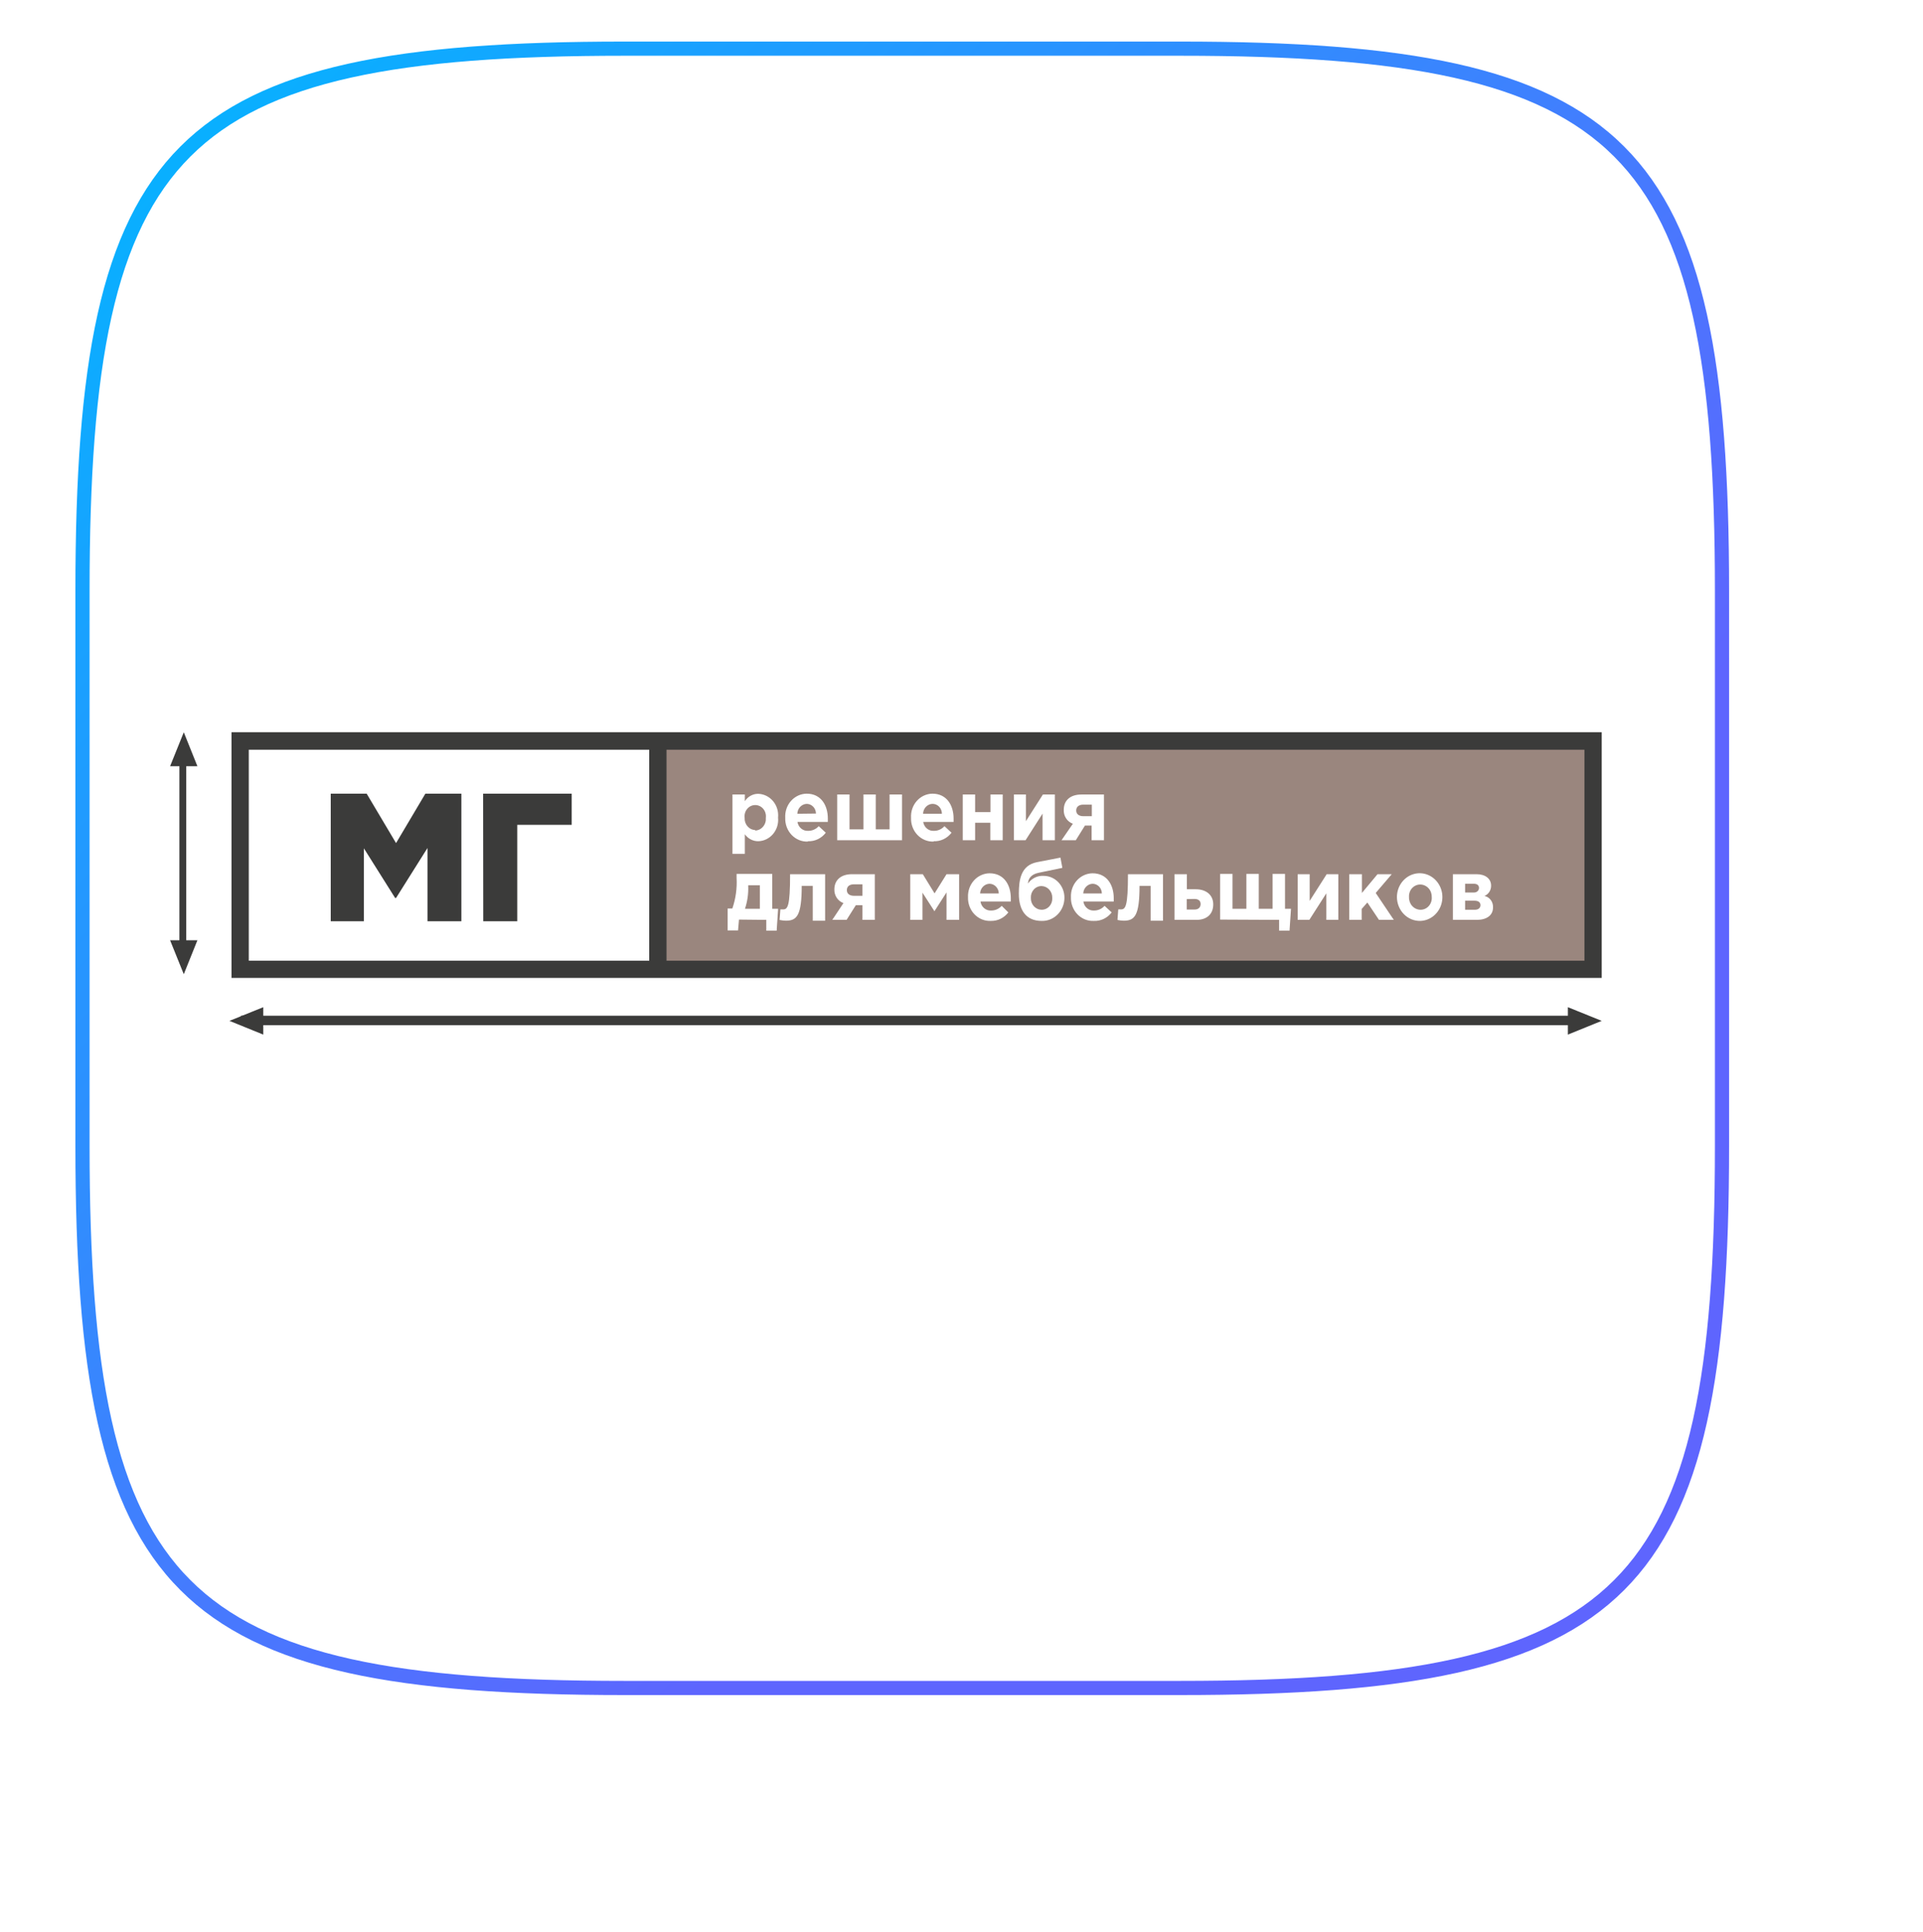
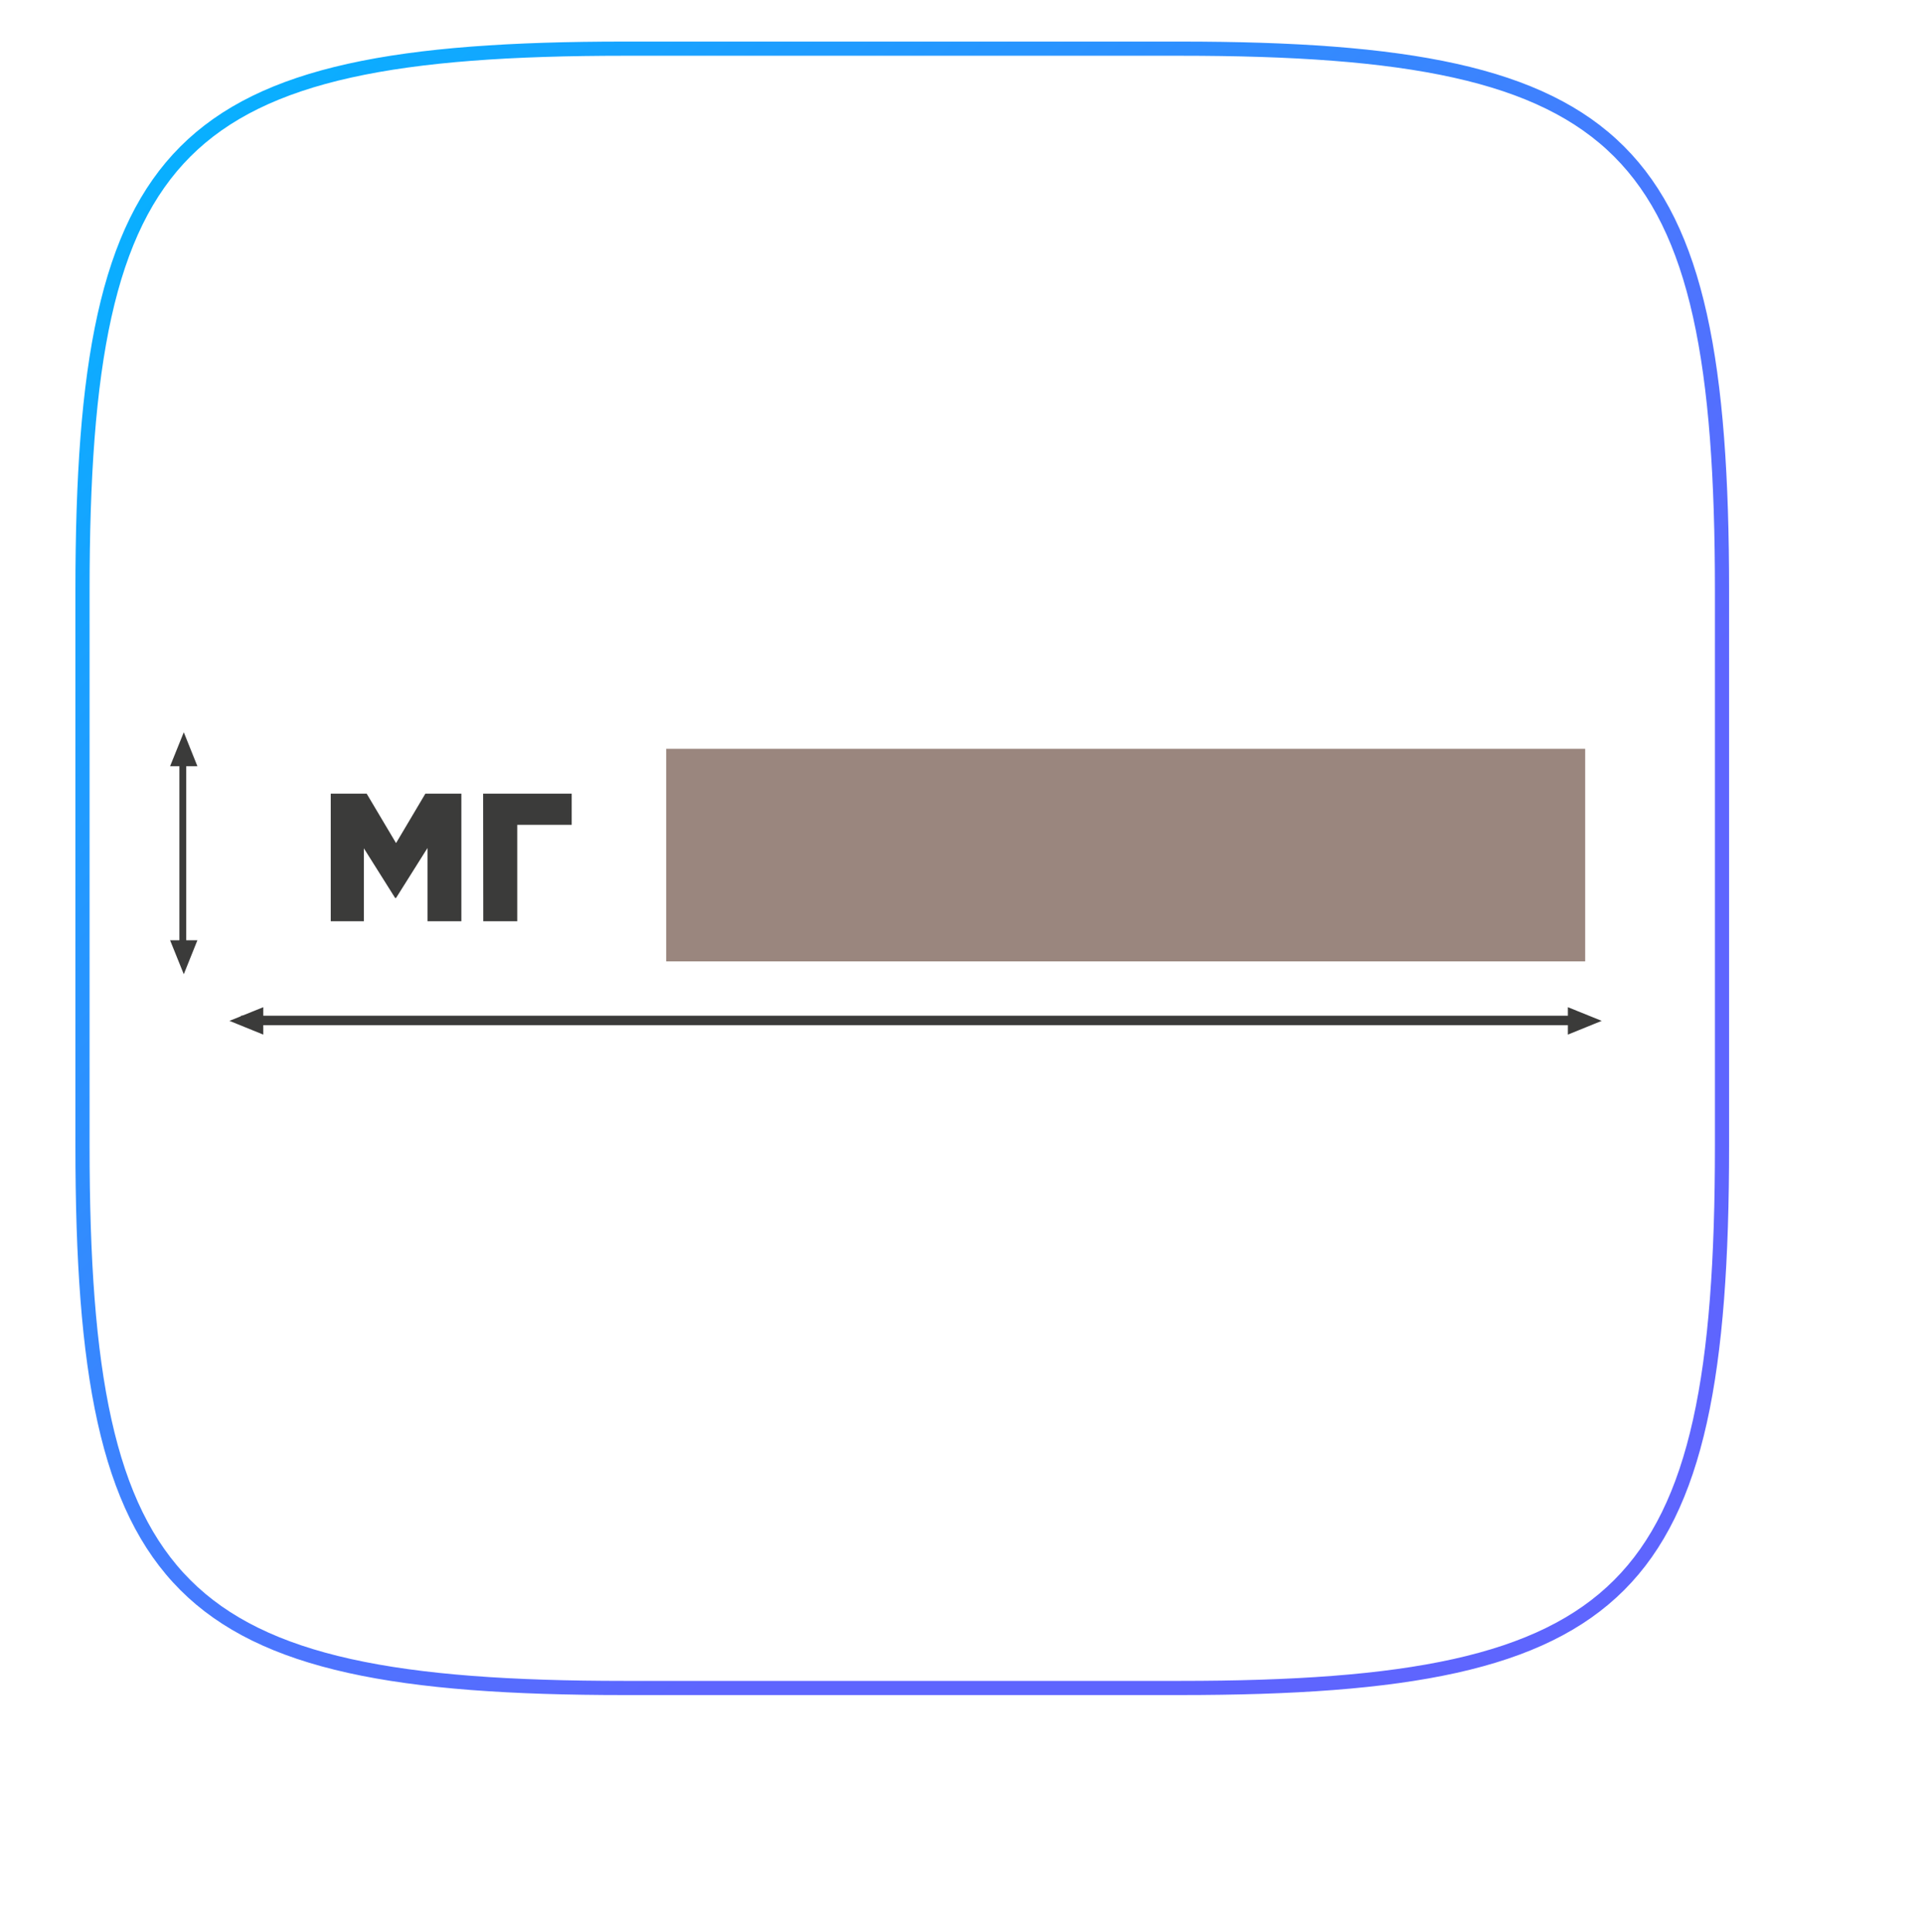
<svg xmlns="http://www.w3.org/2000/svg" width="407" height="409" viewBox="0 0 407 409" fill="none">
  <g filter="url(#filter0_d_4_2)">
    <path d="M15.96 125C15.96 29.309 36.469 8.8 132.16 8.8H249.76C345.451 8.8 365.96 29.309 365.96 125V242.6C365.96 338.291 345.451 358.8 249.76 358.8H132.16C36.469 358.8 15.96 338.291 15.96 242.6V125Z" fill="white" />
  </g>
  <path d="M141 158.5H335.5V203.5H141V158.5Z" fill="#9A867E" />
-   <path fill-rule="evenodd" clip-rule="evenodd" d="M335.343 203.358V158.698H141.077V203.358H335.343ZM335.343 155H339V207H49V155H335.343ZM52.657 158.698V203.358H137.406V158.698H52.657Z" fill="#3B3B3A" />
  <path fill-rule="evenodd" clip-rule="evenodd" d="M70 195H77.017V179.569L83.627 190.075H83.824L90.476 179.497V195H97.647V168H90.027L83.824 178.461L77.606 168H70V195ZM102.278 195H109.478V174.601H121V168H102.25L102.278 195Z" fill="#3B3B3A" />
  <path d="M51 215H332V217H51V215Z" fill="#3B3B3A" />
  <path fill-rule="evenodd" clip-rule="evenodd" d="M331.84 216.09V213.194L339 216.09L331.84 219V216.09ZM55.724 216.09V213.194L48.563 216.09L55.724 219V216.09ZM39.419 162.19V199.029H41.782L38.898 206.218L36 199.029H37.969V162.19H36L38.898 155L41.782 162.19H39.419Z" fill="#3B3B3A" />
-   <path fill-rule="evenodd" clip-rule="evenodd" d="M155.027 180.736H157.643V176.589C157.971 177.048 158.395 177.419 158.884 177.676C159.371 177.931 159.911 178.064 160.457 178.064C161.055 178.055 161.644 177.912 162.188 177.649C162.733 177.386 163.218 177.008 163.615 176.538C164.011 176.067 164.31 175.515 164.494 174.918C164.676 174.319 164.738 173.687 164.676 173.061C164.738 172.435 164.676 171.804 164.494 171.203C164.312 170.602 164.013 170.049 163.616 169.576C163.22 169.104 162.735 168.722 162.19 168.456C161.646 168.19 161.057 168.044 160.457 168.03C159.9 168.027 159.353 168.169 158.863 168.442C158.372 168.715 157.953 169.11 157.643 169.594V168.177H155.027V180.736ZM159.838 175.704C159.527 175.69 159.223 175.613 158.941 175.474C158.659 175.337 158.407 175.14 158.199 174.898C157.99 174.657 157.83 174.373 157.728 174.066C157.625 173.759 157.582 173.432 157.601 173.106C157.557 172.769 157.582 172.427 157.675 172.103C157.767 171.778 157.925 171.477 158.138 171.222C158.35 170.965 158.612 170.76 158.907 170.619C159.201 170.48 159.52 170.407 159.845 170.407C160.168 170.407 160.488 170.48 160.781 170.619C161.077 170.76 161.338 170.965 161.551 171.222C161.764 171.477 161.922 171.778 162.013 172.103C162.107 172.427 162.133 172.769 162.089 173.106C162.118 173.44 162.085 173.778 161.986 174.098C161.889 174.417 161.729 174.713 161.518 174.966C161.307 175.219 161.05 175.424 160.761 175.569C160.471 175.713 160.157 175.795 159.838 175.806V175.704ZM171.007 178.064C171.724 178.095 172.44 177.949 173.094 177.636C173.75 177.323 174.324 176.853 174.776 176.264L173.285 174.877C172.997 175.196 172.65 175.447 172.264 175.617C171.88 175.787 171.466 175.872 171.047 175.866C170.514 175.903 169.986 175.729 169.567 175.381C169.148 175.032 168.869 174.531 168.783 173.977H175.211V173.254C175.211 170.509 173.805 168 170.724 168C170.103 168.007 169.488 168.146 168.919 168.41C168.352 168.673 167.839 169.056 167.415 169.534C166.991 170.011 166.664 170.575 166.455 171.187C166.246 171.802 166.157 172.455 166.194 173.106C166.168 173.776 166.277 174.444 166.508 175.068C166.741 175.69 167.096 176.258 167.547 176.732C167.999 177.203 168.541 177.574 169.136 177.815C169.73 178.059 170.368 178.169 171.007 178.138V178.064ZM168.756 172.25C168.77 171.699 168.985 171.176 169.356 170.785C169.727 170.395 170.228 170.169 170.753 170.154C171.267 170.161 171.759 170.382 172.121 170.764C172.485 171.149 172.69 171.666 172.694 172.205L168.756 172.25ZM190.909 168.177H188.278V175.557H185.354V168.177H182.75V175.557H179.798V168.177H177.194V177.858H190.909V168.177ZM197.618 178.064C198.336 178.095 199.052 177.949 199.708 177.636C200.361 177.323 200.938 176.853 201.388 176.264L199.897 174.877C199.609 175.196 199.262 175.447 198.878 175.617C198.492 175.787 198.077 175.872 197.661 175.866C197.126 175.903 196.599 175.729 196.181 175.381C195.762 175.032 195.481 174.531 195.395 173.977H201.825V173.254C201.825 170.509 200.417 168 197.338 168C196.717 168.009 196.104 168.15 195.536 168.414C194.969 168.679 194.459 169.061 194.036 169.539C193.614 170.017 193.289 170.579 193.08 171.191C192.872 171.805 192.784 172.456 192.823 173.106C192.795 173.776 192.903 174.444 193.135 175.068C193.368 175.69 193.722 176.258 194.174 176.732C194.626 177.203 195.167 177.574 195.762 177.815C196.357 178.059 196.994 178.169 197.633 178.138L197.618 178.064ZM195.367 172.25C195.382 171.697 195.599 171.17 195.973 170.78C196.348 170.389 196.851 170.165 197.38 170.154C197.64 170.154 197.899 170.21 198.14 170.314C198.38 170.42 198.599 170.575 198.782 170.77C198.964 170.965 199.109 171.197 199.207 171.45C199.304 171.705 199.352 171.977 199.348 172.25H195.367ZM212.246 168.177H209.63V171.896H206.382V168.177H203.766V177.858H206.382V174.155H209.602V177.858H212.219V168.177H212.246ZM223.176 168.177H220.729L217.128 173.83V168.177H214.596V177.858H217.057L220.657 172.221V177.858H223.261V168.177H223.176ZM233.697 168.177H228.887C226.467 168.177 225.145 169.476 225.145 171.409C225.113 172.055 225.286 172.692 225.633 173.225C225.982 173.758 226.487 174.158 227.073 174.361L224.667 177.858H227.691L229.632 174.744H231.038V177.858H233.655V168.177H233.697ZM229.309 172.767C228.352 172.767 227.776 172.323 227.776 171.556C227.776 170.789 228.338 170.318 229.281 170.318H231.081V172.767H229.309ZM157.671 192.366C158.184 190.836 158.418 189.219 158.36 187.598V187.391H160.822V192.366H157.671ZM162.186 194.713V197H164.38L164.69 192.366H163.438V184.986H155.899V185.813C156.023 188.019 155.717 190.229 154.999 192.306H154V196.94H156.208L156.405 194.653L162.186 194.713ZM167.222 185.046C167.222 191.908 166.701 192.499 165.732 192.499H165.168L164.999 194.726C165.434 194.823 165.877 194.879 166.321 194.889C168.629 194.889 169.683 193.857 169.683 187.511H172.018V194.889H174.635V185.046H167.222ZM185.155 185.046H180.317C177.912 185.046 176.59 186.344 176.59 188.278C176.573 188.912 176.753 189.532 177.1 190.051C177.447 190.569 177.943 190.955 178.516 191.156L176.153 194.713H179.177L181.132 191.612H182.539V194.713H185.155V185.046ZM180.767 189.621C179.825 189.621 179.234 189.192 179.234 188.411C179.234 187.629 179.798 187.185 180.754 187.185H182.539V189.621H180.767ZM192.654 194.713H195.241V188.956L197.773 192.881L200.332 188.898V194.713H202.991V185.046H200.332L197.8 189.105L195.312 185.046H192.654V194.713ZM209.702 194.933C210.41 194.952 211.113 194.802 211.758 194.489C212.402 194.176 212.97 193.712 213.414 193.133L212.008 191.745C211.719 192.062 211.372 192.315 210.987 192.485C210.603 192.655 210.188 192.74 209.771 192.735C209.237 192.771 208.71 192.595 208.293 192.242C207.876 191.89 207.601 191.386 207.52 190.83H213.936C213.948 190.59 213.948 190.349 213.936 190.107C213.936 187.362 212.527 184.853 209.433 184.853C208.815 184.861 208.205 184.998 207.64 185.259C207.072 185.517 206.562 185.894 206.136 186.365C205.712 186.835 205.381 187.391 205.165 187.998C204.948 188.606 204.851 189.253 204.876 189.901C204.852 190.571 204.961 191.239 205.196 191.863C205.429 192.487 205.785 193.053 206.239 193.527C206.69 193.998 207.232 194.367 207.829 194.61C208.425 194.852 209.063 194.962 209.702 194.933ZM207.436 189.118C207.462 188.575 207.68 188.062 208.051 187.681C208.422 187.3 208.916 187.082 209.433 187.067C209.949 187.074 210.443 187.293 210.809 187.677C211.172 188.06 211.382 188.577 211.389 189.118H207.436ZM220.448 192.572C220.141 192.568 219.838 192.501 219.559 192.371C219.278 192.244 219.025 192.058 218.814 191.827C218.603 191.593 218.438 191.319 218.329 191.019C218.221 190.72 218.171 190.399 218.182 190.078C218.16 189.754 218.204 189.427 218.309 189.12C218.414 188.815 218.577 188.535 218.79 188.297C219.001 188.06 219.258 187.872 219.545 187.745C219.829 187.615 220.138 187.552 220.448 187.553C220.755 187.561 221.058 187.633 221.339 187.764C221.618 187.895 221.871 188.085 222.082 188.32C222.293 188.554 222.457 188.83 222.565 189.132C222.673 189.435 222.723 189.756 222.712 190.078C222.73 190.401 222.686 190.724 222.582 191.029C222.475 191.332 222.312 191.61 222.099 191.844C221.886 192.078 221.63 192.263 221.346 192.389C221.061 192.514 220.755 192.576 220.448 192.572ZM220.448 194.933C221.074 194.954 221.698 194.844 222.284 194.608C222.87 194.373 223.404 194.015 223.854 193.558C224.306 193.102 224.665 192.553 224.911 191.948C225.158 191.344 225.284 190.693 225.286 190.034C225.29 189.427 225.18 188.827 224.961 188.266C224.743 187.704 224.421 187.194 224.015 186.763C223.61 186.333 223.125 185.991 222.593 185.757C222.06 185.523 221.489 185.401 220.911 185.4C220.268 185.353 219.624 185.477 219.038 185.761C218.454 186.045 217.945 186.479 217.564 187.022C217.633 186.109 218.098 185.104 219.8 184.75L224.849 183.703L224.441 181.534L219.504 182.492C216.045 183.157 215.636 186.255 215.636 189.163C215.636 192.881 217.338 194.933 220.448 194.933ZM231.518 194.933C232.236 194.964 232.952 194.817 233.605 194.504C234.261 194.191 234.835 193.722 235.287 193.133L233.781 191.745C233.493 192.062 233.146 192.315 232.761 192.485C232.377 192.655 231.962 192.74 231.545 192.735C231.011 192.771 230.484 192.595 230.067 192.242C229.65 191.89 229.375 191.386 229.294 190.83H235.722V190.107C235.722 187.362 234.316 184.853 231.235 184.853C230.616 184.859 230.005 184.996 229.436 185.255C228.868 185.514 228.356 185.888 227.93 186.36C227.502 186.831 227.172 187.387 226.953 187.996C226.737 188.604 226.637 189.252 226.665 189.901C226.641 190.571 226.749 191.239 226.983 191.863C227.218 192.487 227.572 193.053 228.025 193.527C228.479 193.998 229.021 194.367 229.617 194.61C230.212 194.852 230.851 194.962 231.488 194.933H231.518ZM229.267 189.118C229.29 188.575 229.511 188.062 229.882 187.681C230.251 187.3 230.745 187.082 231.264 187.067C231.778 187.074 232.27 187.295 232.634 187.677C232.996 188.062 233.201 188.579 233.205 189.118H229.267ZM238.733 185.046C238.733 191.908 238.212 192.499 237.228 192.499H236.679L236.51 194.726C236.945 194.825 237.388 194.879 237.832 194.889C240.14 194.889 241.181 193.857 241.181 187.511H243.529V194.889H246.146V185.046H238.733ZM248.578 194.713H253.235C255.443 194.713 256.78 193.473 256.78 191.436C256.78 189.398 255.232 188.233 253.093 188.233H251.195V185.046H248.578V194.713ZM252.799 190.285C253.672 190.285 254.107 190.698 254.107 191.361C254.107 192.026 253.684 192.528 252.827 192.528H251.167V190.314L252.799 190.285ZM270.718 194.713V197H272.926L273.237 192.366H271.97V184.986H269.341V192.366H266.414V184.986H263.797V192.366H260.858V184.986H258.242V194.653L270.718 194.713ZM283.251 185.046H280.79L277.188 190.698V185.046H274.658V194.713H277.118L280.719 189.089V194.713H283.251V185.046ZM285.586 194.713H288.202V192.395L289.398 191.037L291.86 194.713H294.996L291.169 189.016L294.561 185.046H291.55L288.245 189.016V185.046H285.571V194.713H285.586ZM300.636 194.933C301.58 194.898 302.494 194.574 303.264 193.996C304.031 193.42 304.622 192.621 304.96 191.695C305.298 190.77 305.368 189.76 305.164 188.792C304.958 187.824 304.485 186.941 303.805 186.253C303.124 185.566 302.267 185.104 301.338 184.924C300.409 184.747 299.448 184.859 298.58 185.247C297.711 185.635 296.971 186.284 296.45 187.113C295.93 187.94 295.655 188.91 295.657 189.901C295.662 190.575 295.796 191.241 296.05 191.861C296.303 192.482 296.672 193.042 297.135 193.509C297.596 193.979 298.143 194.346 298.741 194.589C299.34 194.834 299.981 194.95 300.623 194.933H300.636ZM300.636 192.572C300.309 192.568 299.986 192.495 299.685 192.358C299.386 192.221 299.114 192.022 298.888 191.773C298.662 191.523 298.488 191.23 298.372 190.909C298.257 190.586 298.203 190.244 298.216 189.901C298.192 189.557 298.235 189.211 298.345 188.886C298.453 188.56 298.626 188.262 298.852 188.011C299.076 187.76 299.349 187.561 299.65 187.426C299.953 187.291 300.28 187.225 300.609 187.229C300.935 187.233 301.259 187.306 301.56 187.443C301.859 187.581 302.131 187.78 302.357 188.029C302.582 188.278 302.757 188.572 302.873 188.894C302.988 189.215 303.041 189.557 303.029 189.901C303.052 190.244 303.01 190.59 302.9 190.917C302.792 191.241 302.619 191.539 302.393 191.79C302.169 192.041 301.896 192.242 301.595 192.375C301.292 192.51 300.965 192.578 300.636 192.572ZM307.501 185.046V194.713H312.55C314.688 194.713 315.997 193.724 315.997 192.085C316.026 191.518 315.859 190.957 315.525 190.509C315.191 190.063 314.713 189.756 314.183 189.649C314.601 189.481 314.961 189.18 315.213 188.79C315.464 188.4 315.595 187.938 315.589 187.467C315.589 185.991 314.364 185.046 312.508 185.046H307.501ZM310.088 188.927V187.067H311.959C312.719 187.067 313.028 187.48 313.028 187.953C313.028 188.425 312.662 188.927 311.932 188.927H310.088ZM310.088 192.572V190.654H312.086C312.973 190.654 313.338 191.067 313.338 191.599C313.338 192.13 312.958 192.572 312.156 192.572H310.088Z" fill="white" />
  <path d="M17.46 125C17.46 101.112 18.742 82.018 22.124 66.8C25.502 51.599 30.956 40.357 39.237 32.077C47.517 23.796 58.759 18.342 73.96 14.964C89.178 11.582 108.272 10.3 132.16 10.3H249.76C273.648 10.3 292.742 11.582 307.96 14.964C323.161 18.342 334.403 23.796 342.683 32.077C350.964 40.357 356.418 51.599 359.796 66.8C363.178 82.018 364.46 101.112 364.46 125V242.6C364.46 266.488 363.178 285.582 359.796 300.8C356.418 316.001 350.964 327.243 342.683 335.523C334.403 343.804 323.161 349.258 307.96 352.636C292.742 356.018 273.648 357.3 249.76 357.3H132.16C108.272 357.3 89.178 356.018 73.96 352.636C58.759 349.258 47.517 343.804 39.237 335.523C30.956 327.243 25.502 316.001 22.124 300.8C18.742 285.582 17.46 266.488 17.46 242.6V125Z" stroke="url(#paint0_linear_4_2)" stroke-width="3" />
  <defs>
    <filter id="filter0_d_4_2" x="0.96" y="8.8" width="400" height="400" filterUnits="userSpaceOnUse" color-interpolation-filters="sRGB">
      <feFlood flood-opacity="0" result="BackgroundImageFix" />
      <feColorMatrix in="SourceAlpha" type="matrix" values="0 0 0 0 0 0 0 0 0 0 0 0 0 0 0 0 0 0 127 0" result="hardAlpha" />
      <feOffset dx="10" dy="25" />
      <feGaussianBlur stdDeviation="12.5" />
      <feComposite in2="hardAlpha" operator="out" />
      <feColorMatrix type="matrix" values="0 0 0 0 0 0 0 0 0 0 0 0 0 0 0 0 0 0 0.15 0" />
      <feBlend mode="normal" in2="BackgroundImageFix" result="effect1_dropShadow_4_2" />
      <feBlend mode="normal" in="SourceGraphic" in2="effect1_dropShadow_4_2" result="shape" />
    </filter>
    <linearGradient id="paint0_linear_4_2" x1="16.66" y1="7.925" x2="366.66" y2="359.675" gradientUnits="userSpaceOnUse">
      <stop stop-color="#00B7FF" />
      <stop offset="0.688" stop-color="#5E65FE" />
    </linearGradient>
  </defs>
</svg>